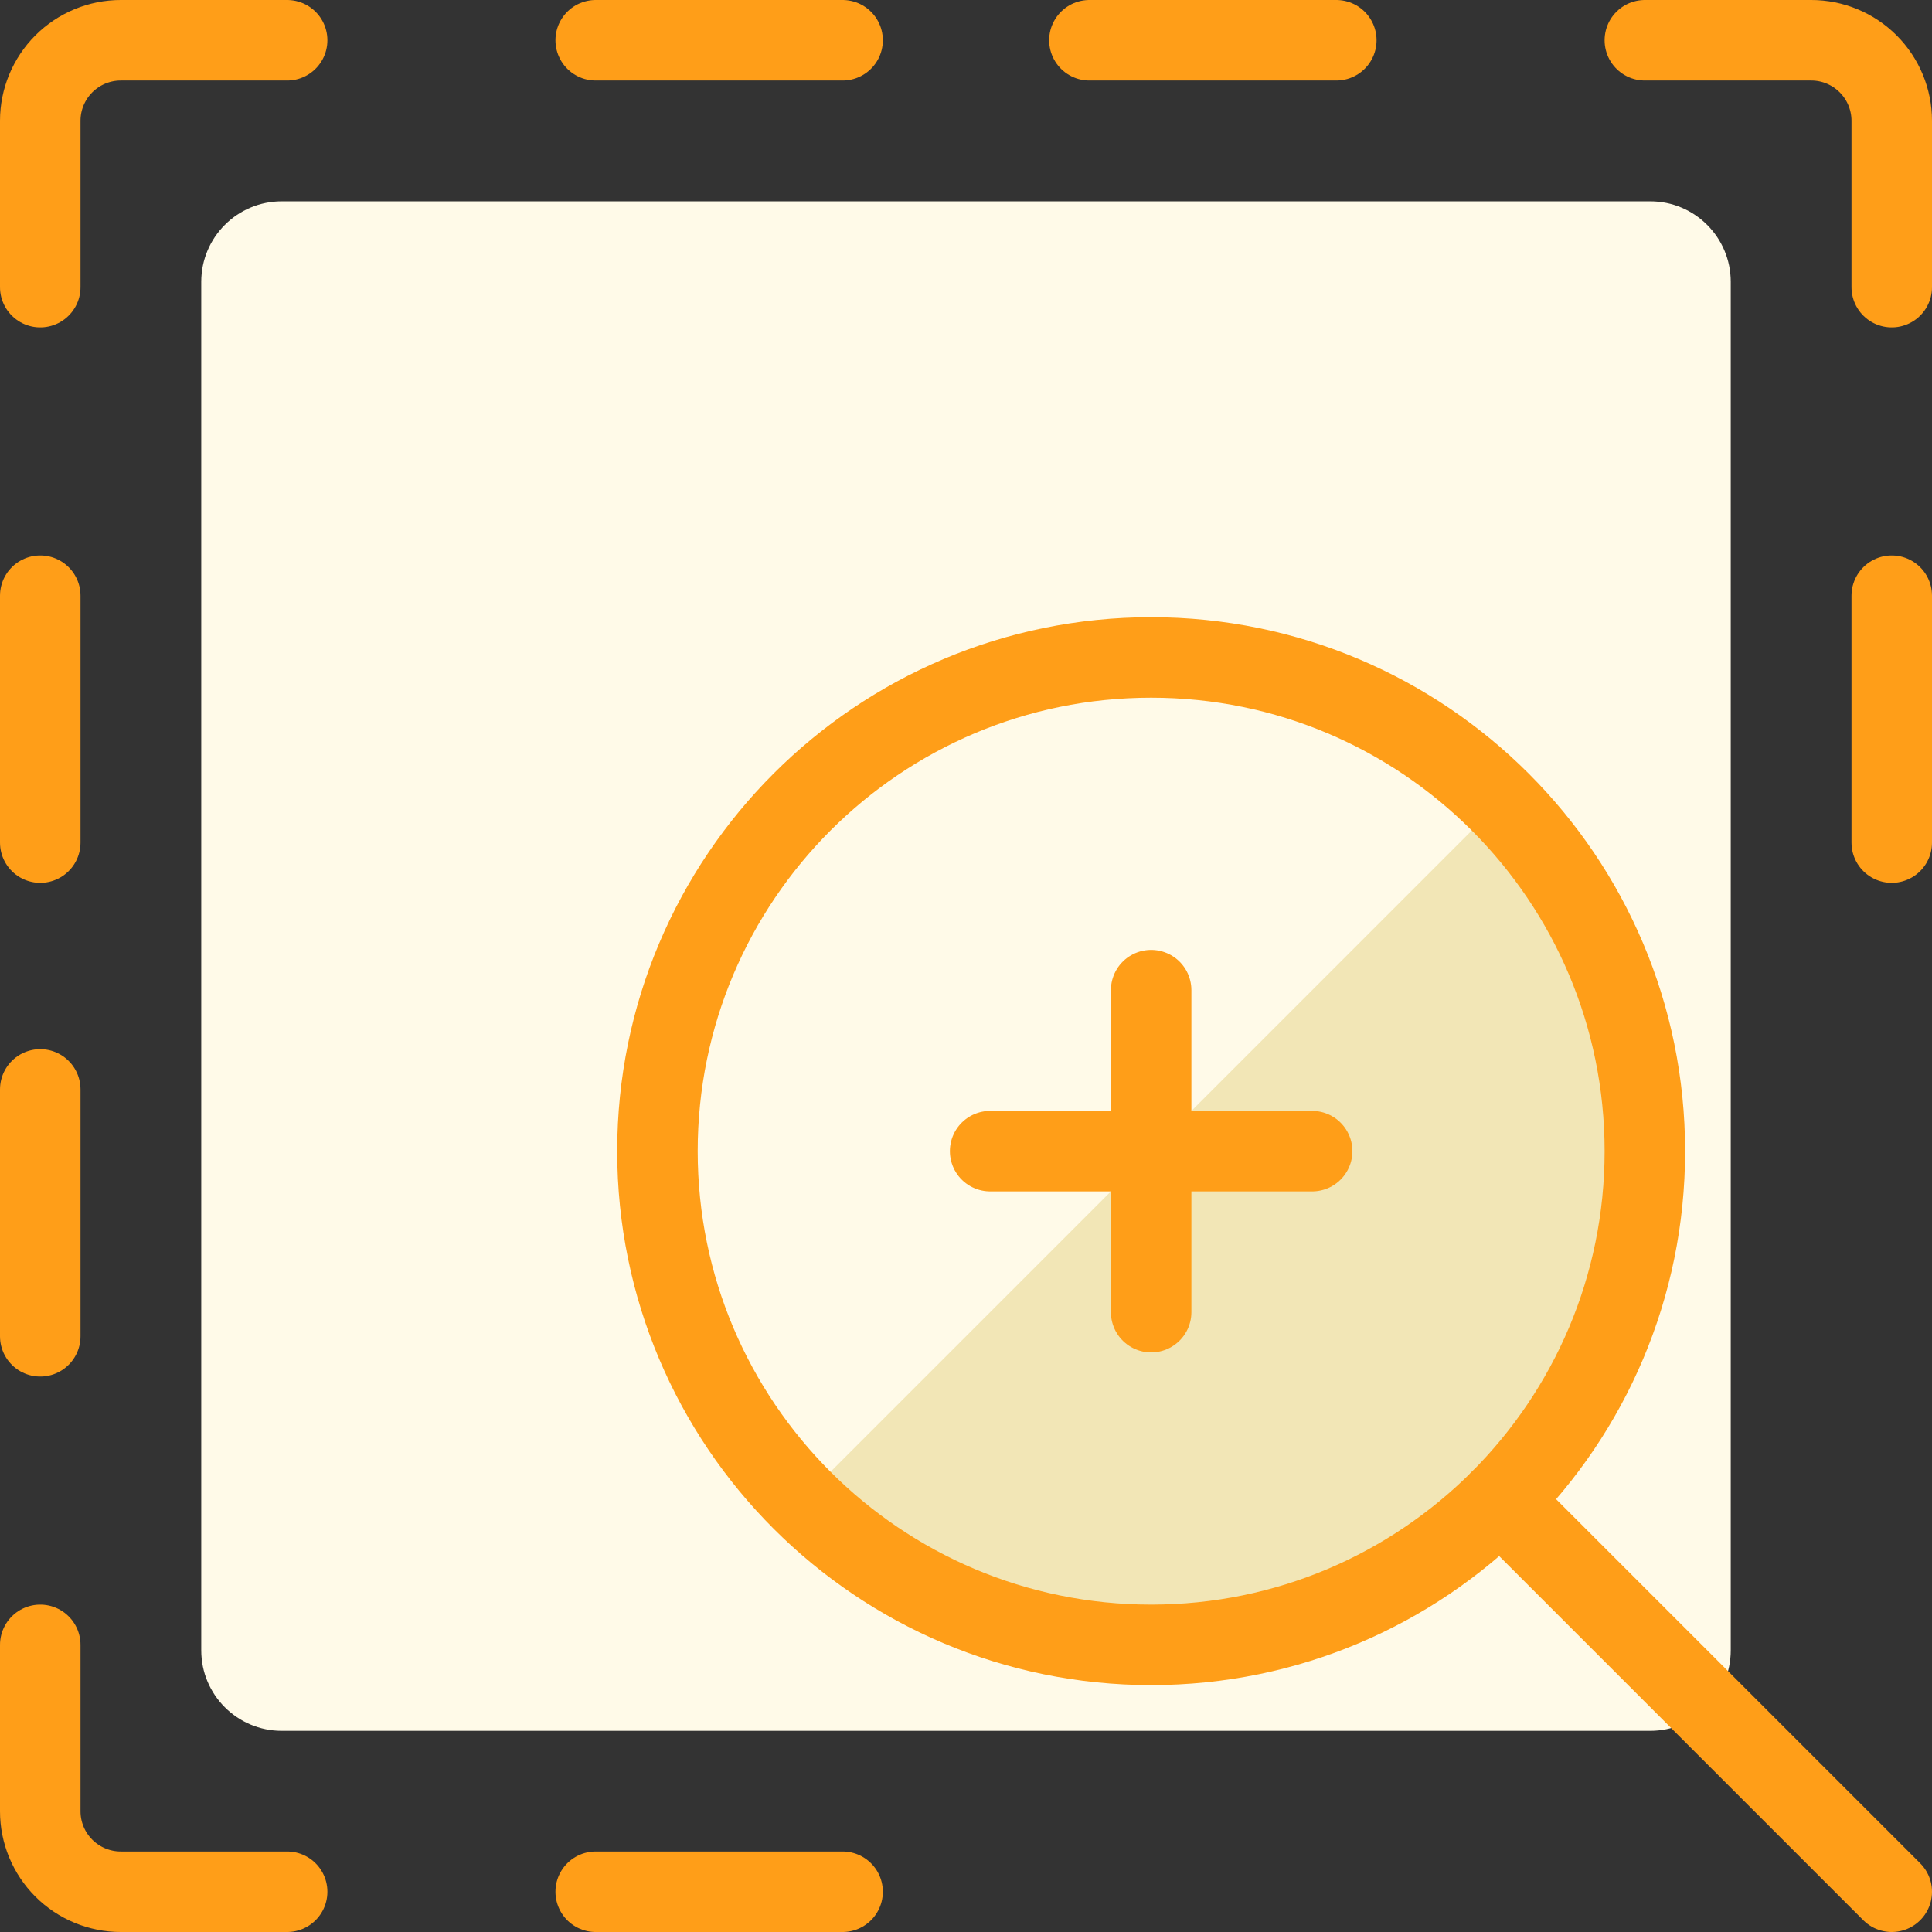
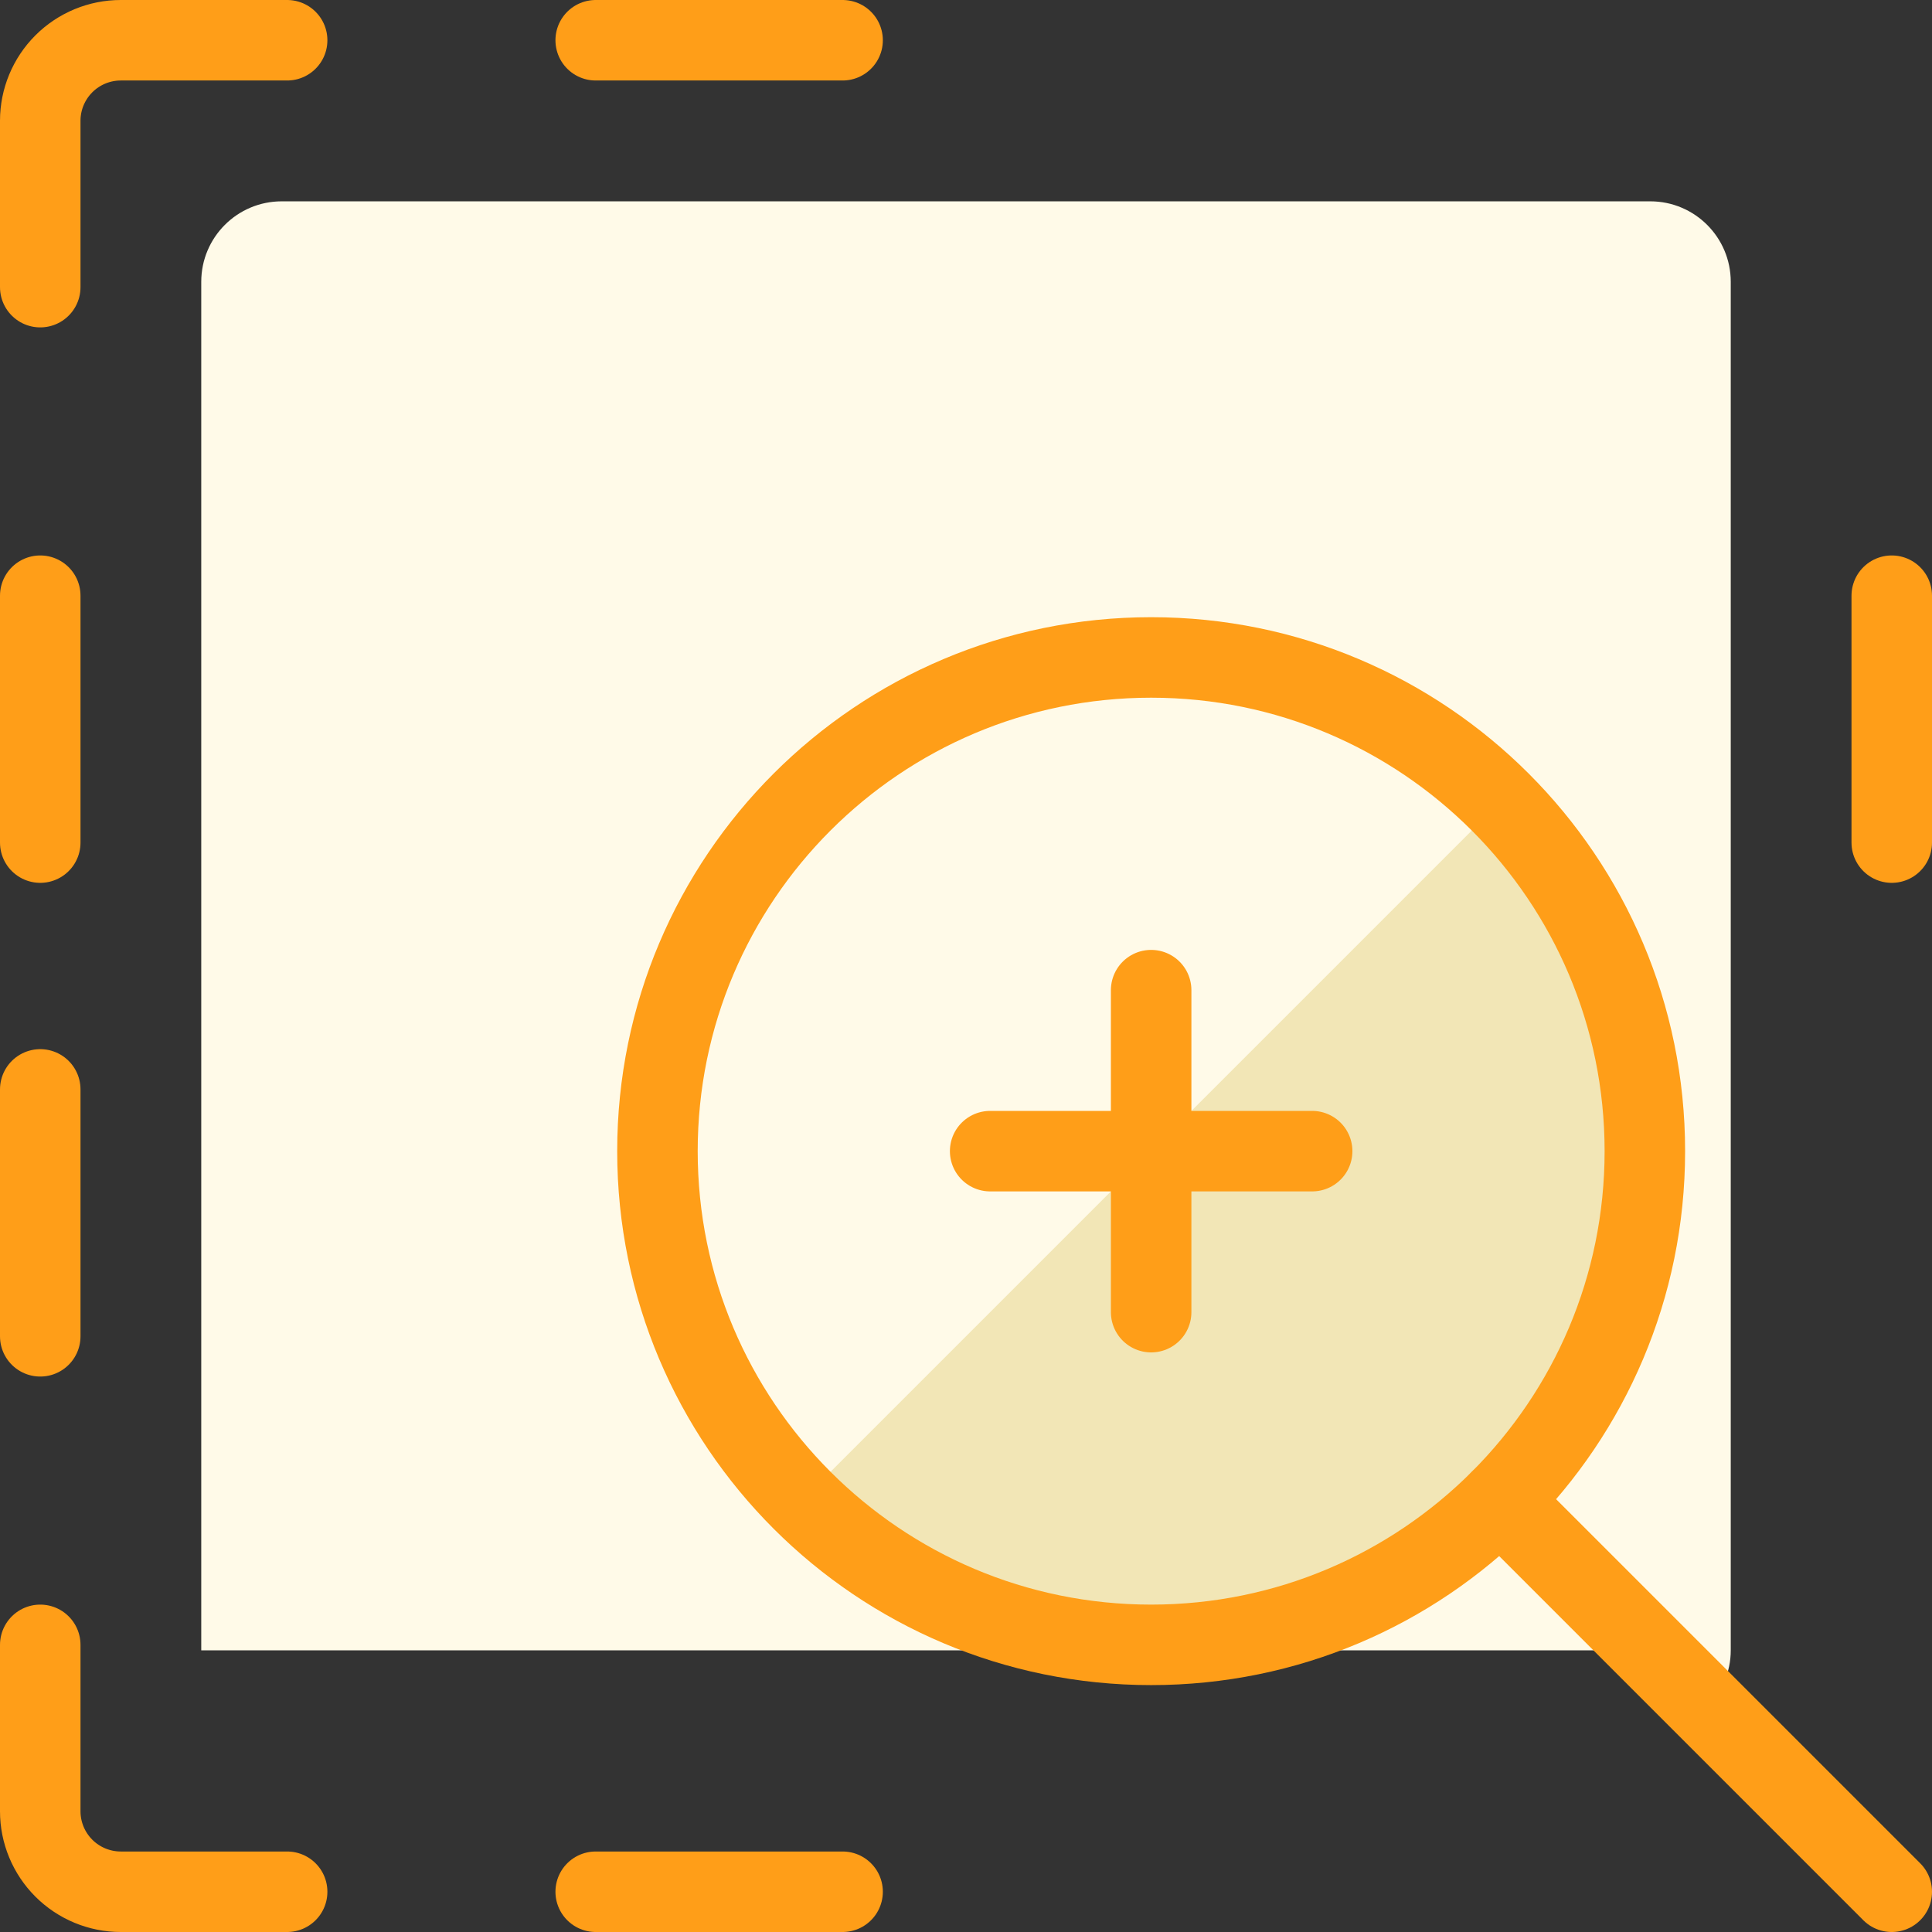
<svg xmlns="http://www.w3.org/2000/svg" width="48" height="48" viewBox="0 0 48 48" fill="none">
  <rect x="0" y="0" width="48" height="48" fill="#333333" stroke="none" />
-   <path d="M41 5.002H7C5.895 5.002 5 5.897 5 7.002V41.002C5 42.106 5.895 43.002 7 43.002H41C42.105 43.002 43 42.106 43 41.002V7.002C43 5.897 42.105 5.002 41 5.002Z" fill="#FFFAE8" />
+   <path d="M41 5.002H7C5.895 5.002 5 5.897 5 7.002V41.002H41C42.105 43.002 43 42.106 43 41.002V7.002C43 5.897 42.105 5.002 41 5.002Z" fill="#FFFAE8" />
  <path d="M1 7.134V3C1 2.47 1.211 1.961 1.586 1.586C1.961 1.211 2.47 1 3 1H7.134" stroke="#FF9E18" stroke-width="2" stroke-linecap="round" stroke-linejoin="round" />
  <path d="M7.134 47H3C2.47 47 1.961 46.789 1.586 46.414C1.211 46.039 1 45.531 1 45V40.866" stroke="#FF9E18" stroke-width="2" stroke-linecap="round" stroke-linejoin="round" />
  <path d="M1 14.8V20.934" stroke="#FF9E18" stroke-width="2" stroke-linecap="round" stroke-linejoin="round" />
  <path d="M1 27.066V33.2" stroke="#FF9E18" stroke-width="2" stroke-linecap="round" stroke-linejoin="round" />
  <path d="M47 14.8V20.934" stroke="#FF9E18" stroke-width="2" stroke-linecap="round" stroke-linejoin="round" />
  <path d="M14.8 1H20.934" stroke="#FF9E18" stroke-width="2" stroke-linecap="round" stroke-linejoin="round" />
-   <path d="M27.066 1H33.2" stroke="#FF9E18" stroke-width="2" stroke-linecap="round" stroke-linejoin="round" />
-   <path d="M40.866 1H45C45.531 1 46.039 1.211 46.414 1.586C46.789 1.961 47 2.47 47 3V7.134" stroke="#FF9E18" stroke-width="2" stroke-linecap="round" stroke-linejoin="round" />
  <path d="M20.934 47H14.8" stroke="#FF9E18" stroke-width="2" stroke-linecap="round" stroke-linejoin="round" />
  <path d="M28.6 40.866C35.374 40.866 40.866 35.374 40.866 28.6C40.866 21.826 35.374 16.334 28.6 16.334C21.826 16.334 16.334 21.826 16.334 28.6C16.334 35.374 21.826 40.866 28.6 40.866Z" fill="#F2E6B6" />
  <path d="M19.926 37.274C17.625 34.973 16.333 31.853 16.333 28.6C16.333 25.346 17.625 22.226 19.926 19.926C22.226 17.625 25.346 16.333 28.6 16.333C31.853 16.333 34.973 17.625 37.274 19.926L19.926 37.274Z" fill="#FFFAE8" />
  <path d="M28.6 40.866C35.374 40.866 40.866 35.374 40.866 28.6C40.866 21.826 35.374 16.334 28.6 16.334C21.826 16.334 16.334 21.826 16.334 28.6C16.334 35.374 21.826 40.866 28.6 40.866Z" stroke="#FF9E18" stroke-width="2" stroke-linecap="round" stroke-linejoin="round" />
  <path d="M24.6 28.6H32.6" stroke="#FF9E18" stroke-width="2" stroke-linecap="round" stroke-linejoin="round" />
  <path d="M28.6 24.6V32.6" stroke="#FF9E18" stroke-width="2" stroke-linecap="round" stroke-linejoin="round" />
  <path d="M37.274 37.274L47 47" stroke="#FF9E18" stroke-width="2" stroke-linecap="round" stroke-linejoin="round" />
</svg>